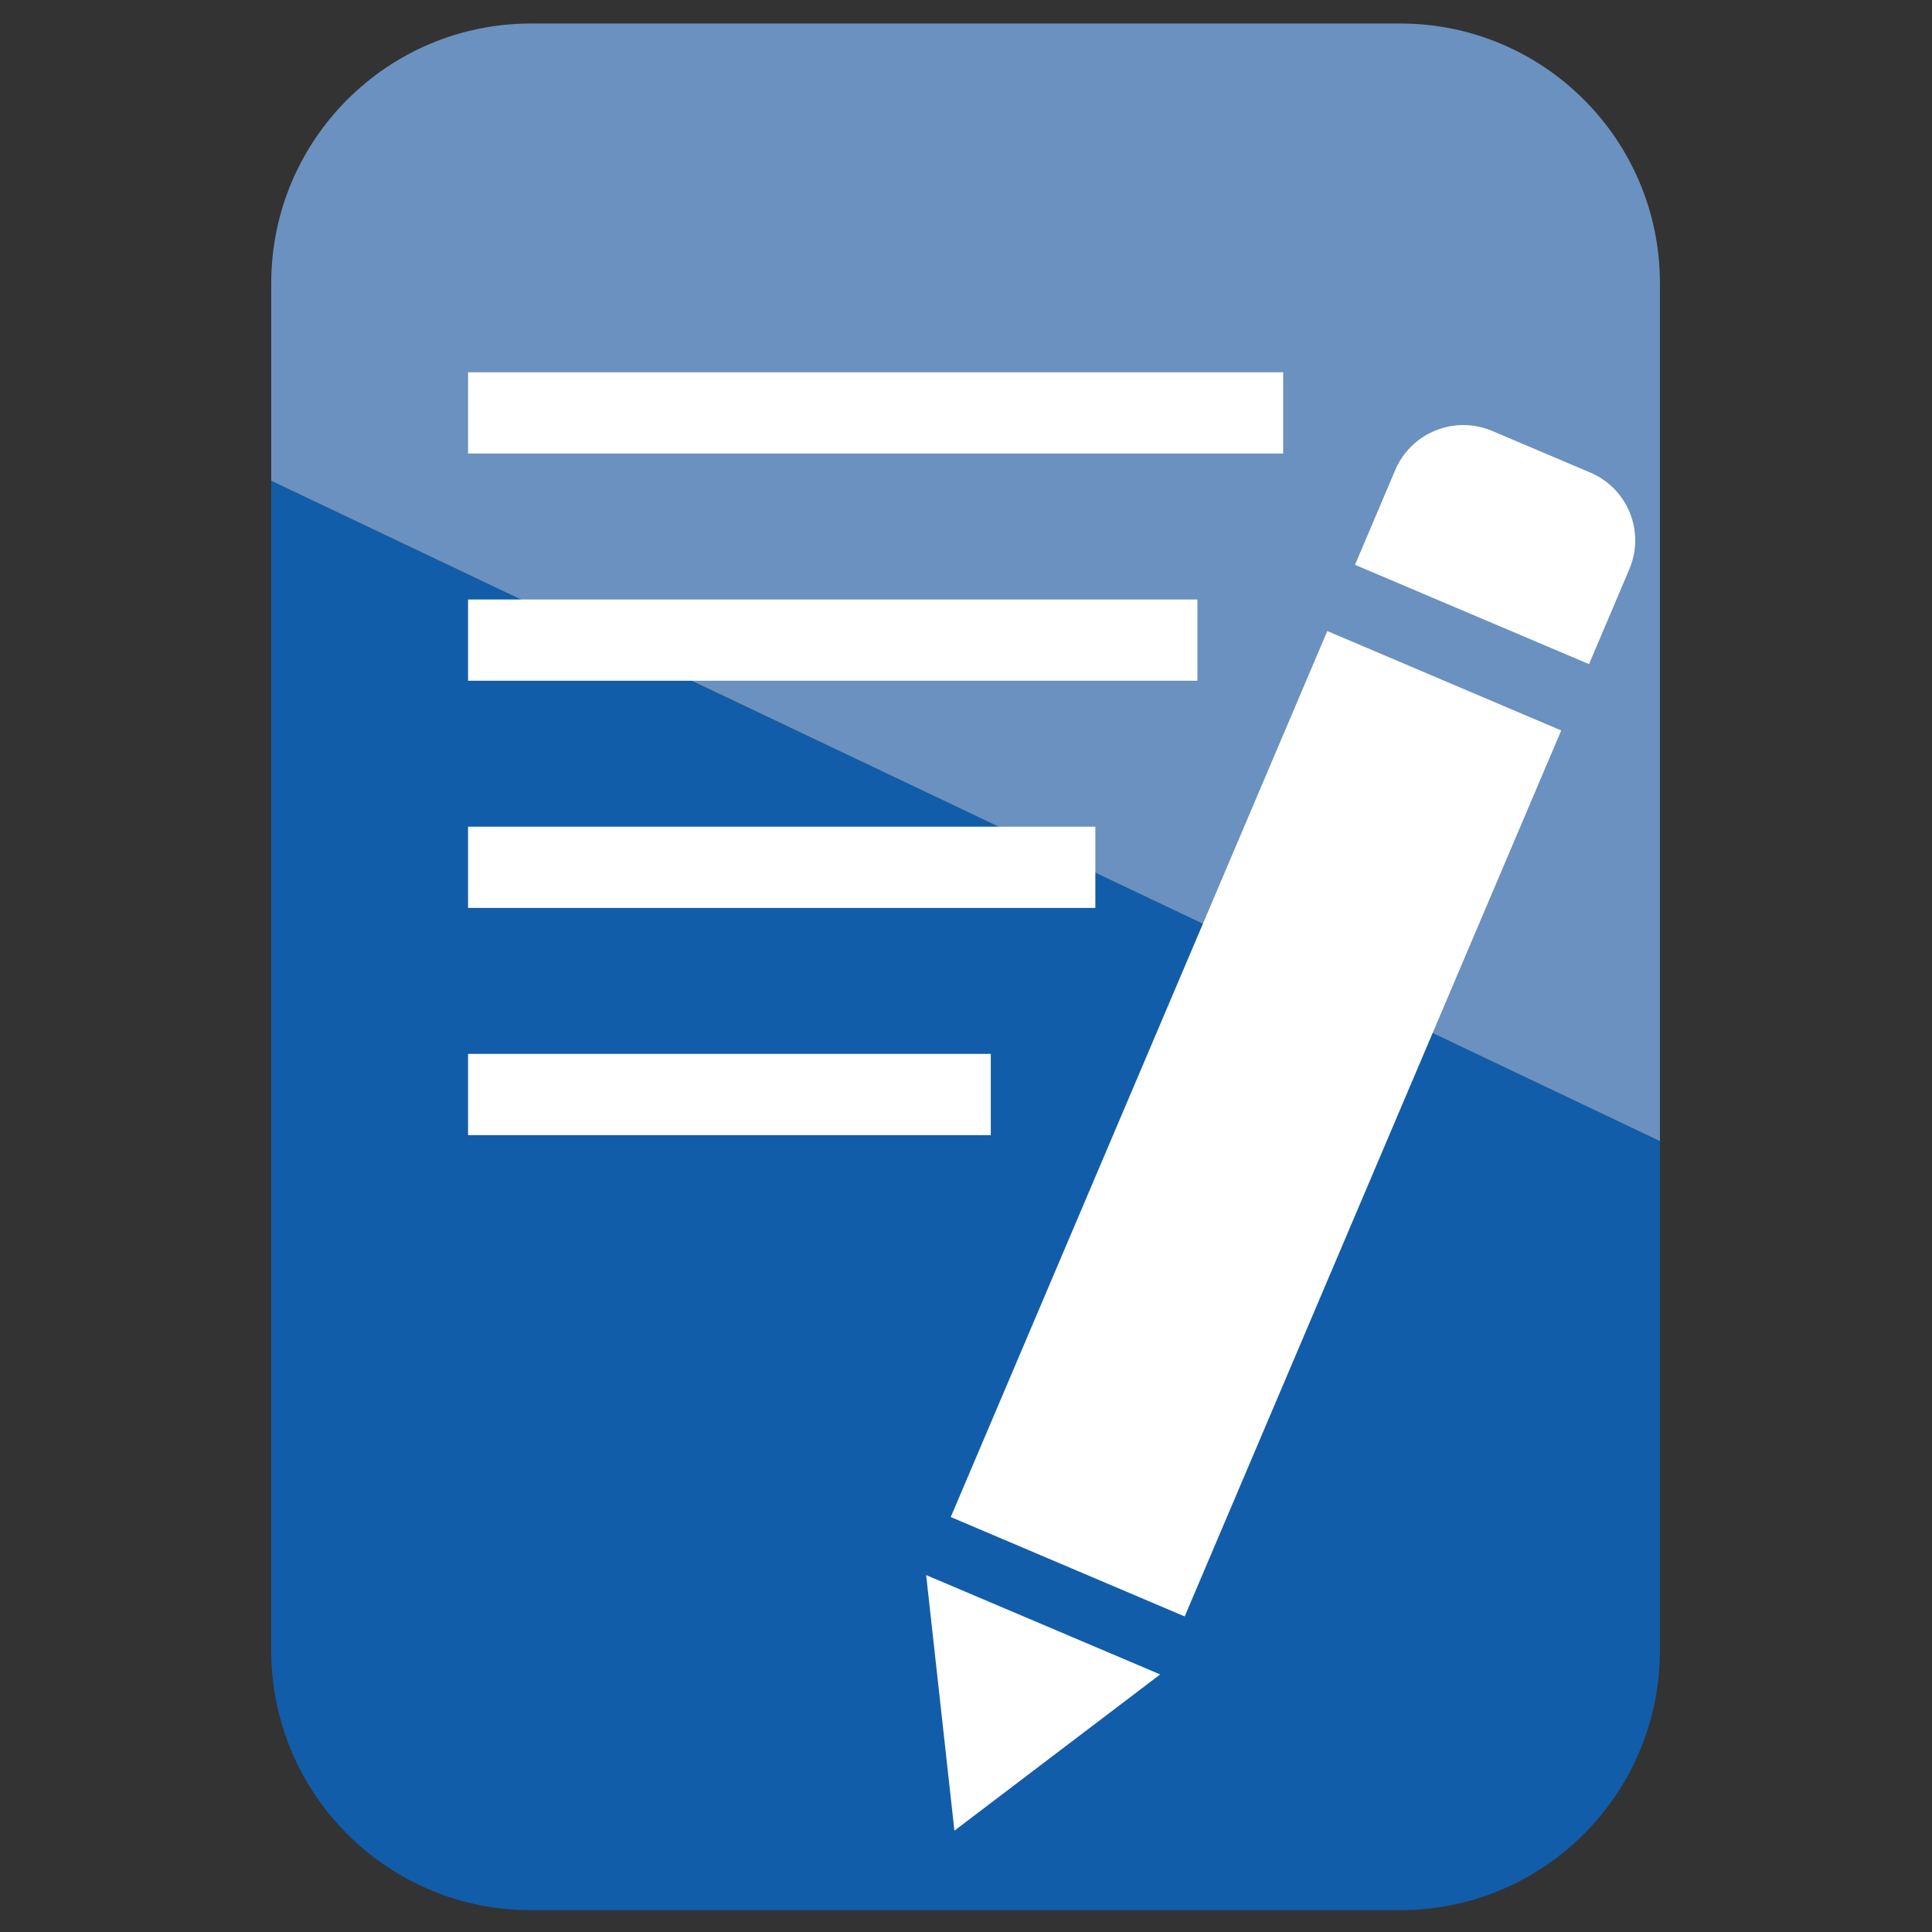
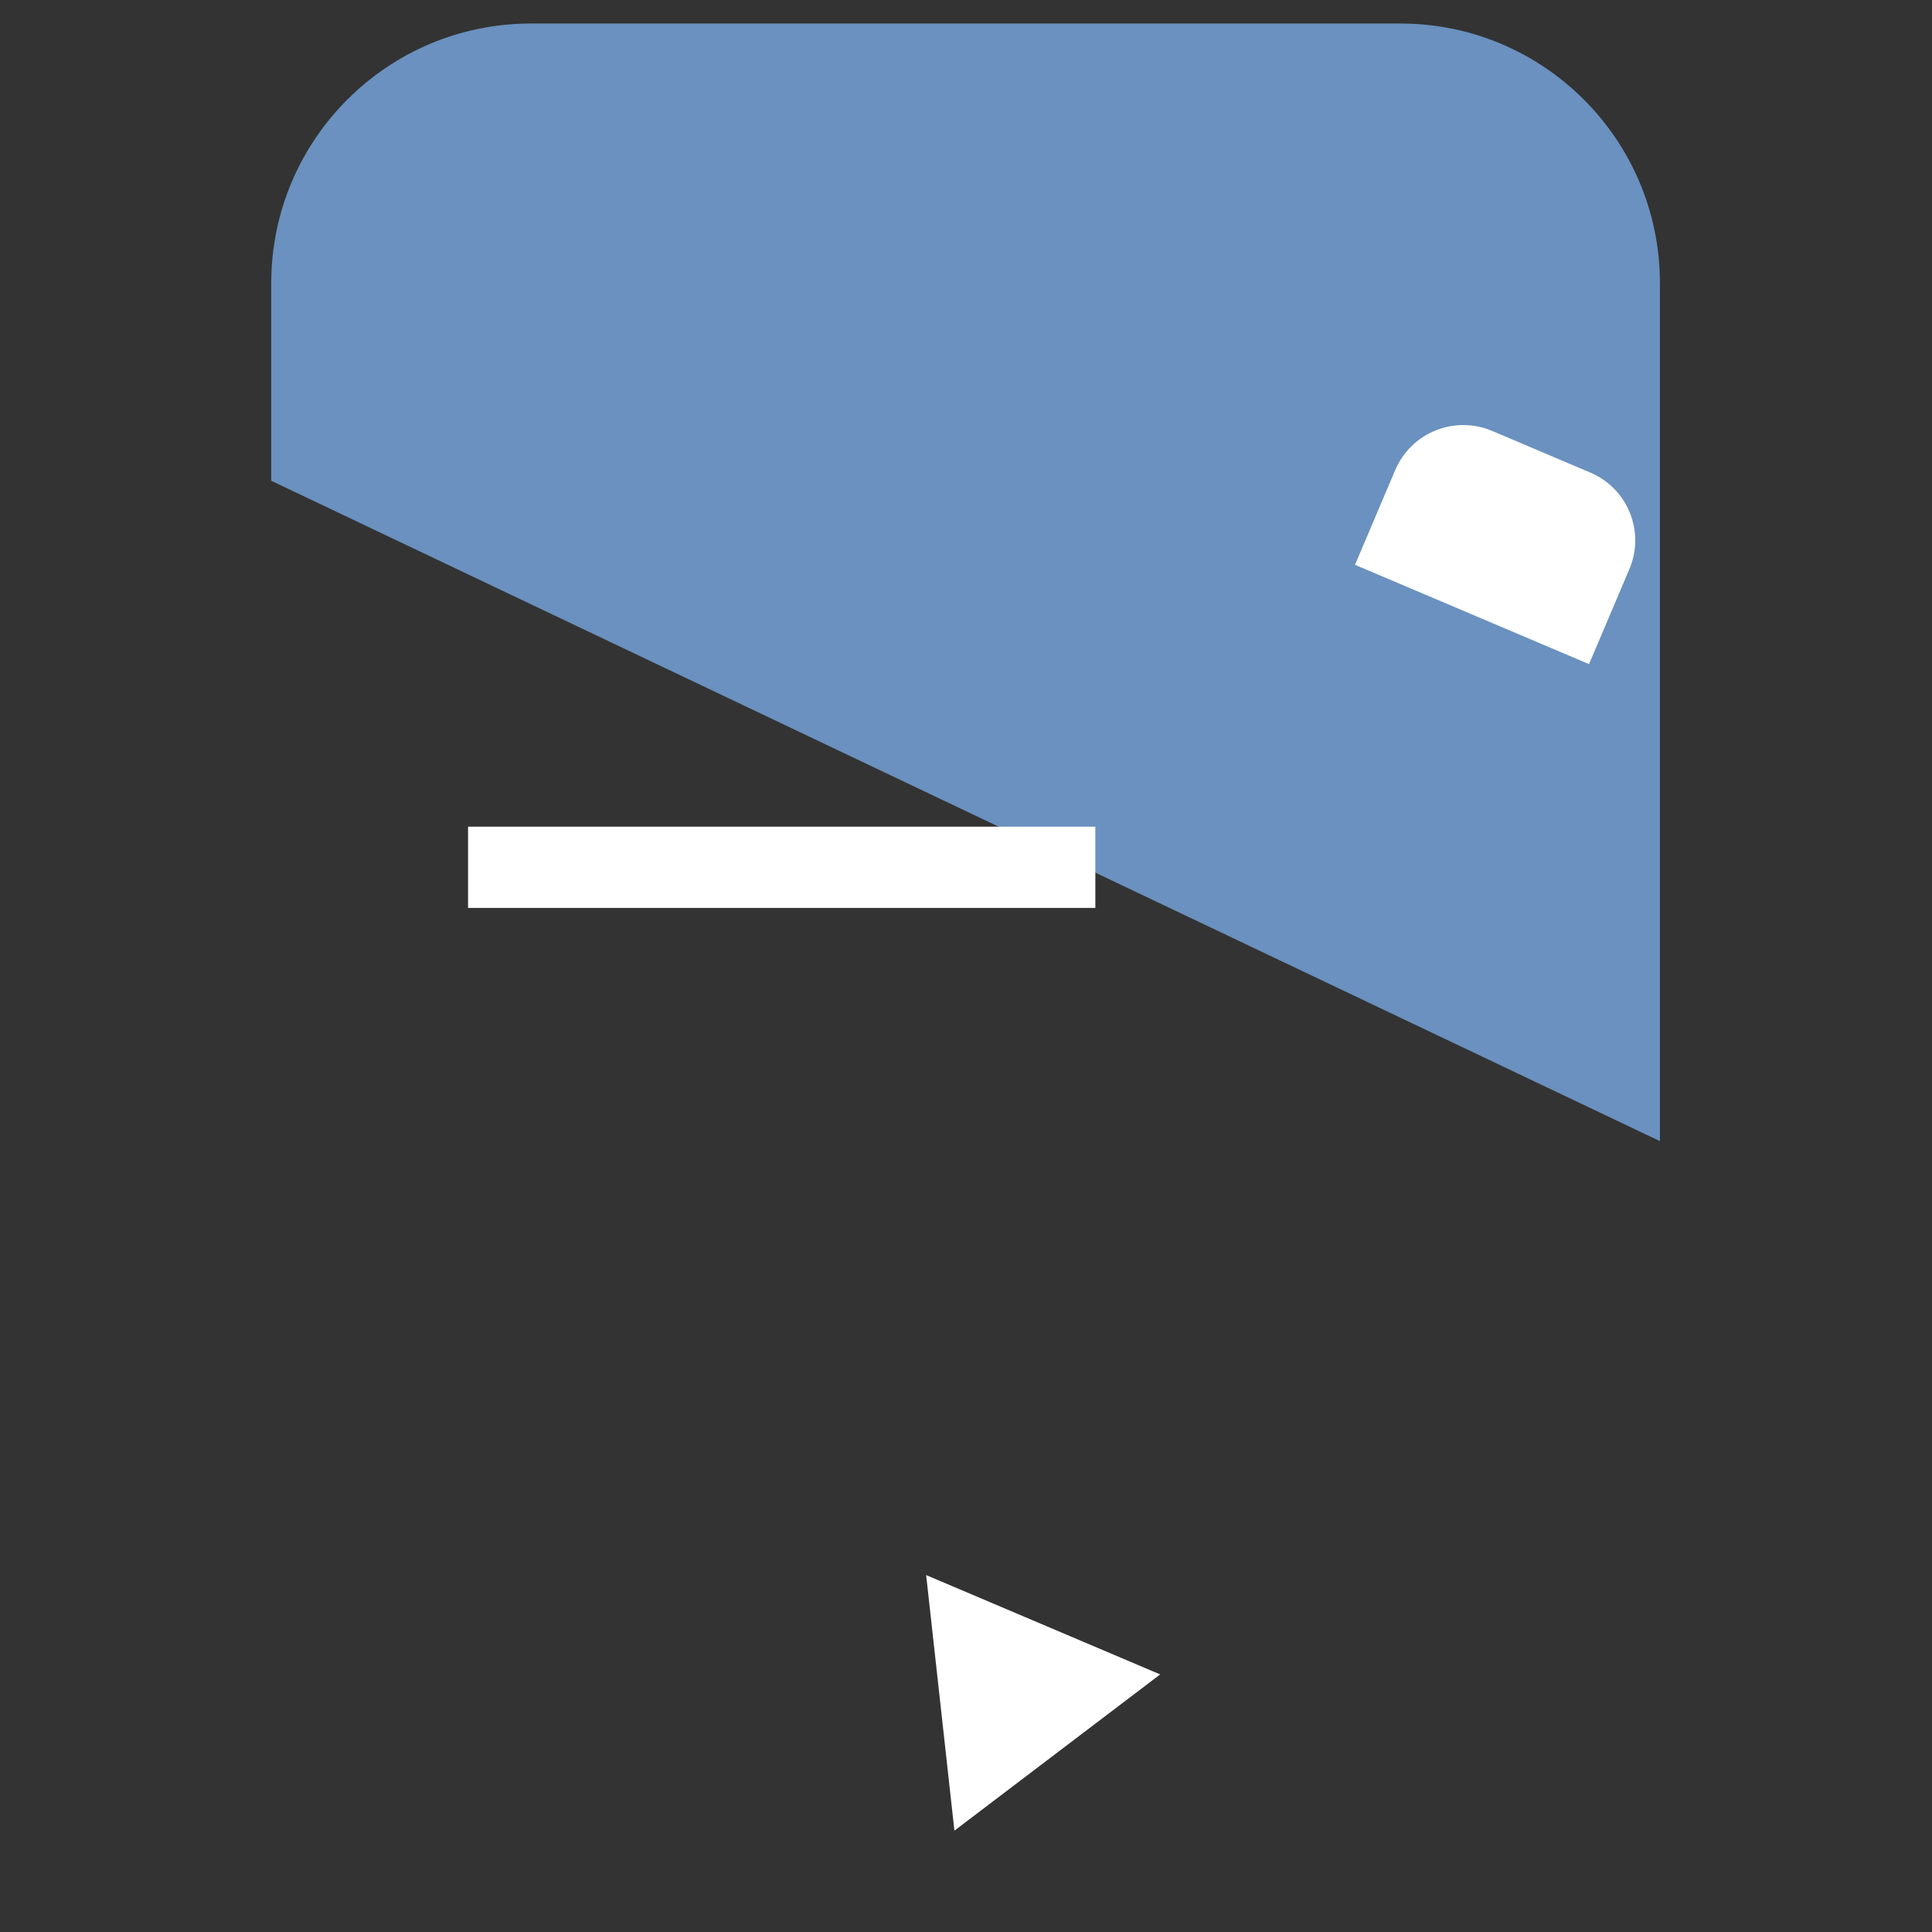
<svg xmlns="http://www.w3.org/2000/svg" version="1.1" x="0px" y="0px" viewBox="0 0 512 512" style="enable-background:new 0 0 512 512;" xml:space="preserve">
  <rect x="0" y="0" width="512" height="512" fill="#333333" stroke="none" />
  <style type="text/css">
	.st0{fill:#125DA9;}
	.st1{fill:#6A91BF;}
	.st2{fill:#FFFFFF;}
	.st3{fill:#969696;}
	.st4{fill:#B8B8B8;}
</style>
  <g id="GUIAS">
</g>
  <g id="Capa_1">
    <g>
      <g>
-         <path class="st0" d="M71.88,127.41v309.98c0,38.01,30.82,68.83,68.83,68.83h230.35c38.01,0,68.83-30.82,68.83-68.83V302.41     L71.88,127.41z" />
        <path class="st1" d="M439.9,75.06c0-38.01-30.82-68.83-68.83-68.83H140.71c-38.01,0-68.83,30.82-68.83,68.83v52.35l368.02,175     V75.06z" />
      </g>
      <g>
-         <rect x="124.04" y="98.66" class="st2" width="216.01" height="21.53" />
-         <rect x="124.04" y="158.87" class="st2" width="193.29" height="21.53" />
        <rect x="124.04" y="219.08" class="st2" width="166.24" height="21.53" />
-         <rect x="124.04" y="279.29" class="st2" width="138.53" height="21.53" />
      </g>
      <path class="st2" d="M421.11,176l10.69-25.18c4.21-9.92-0.42-21.37-10.34-25.58l-26-11.03c-9.98-4.24-21.5,0.42-25.73,10.4    l-10.64,25.07L421.11,176z" />
-       <rect x="205.31" y="263.87" transform="matrix(0.391 -0.92 0.92 0.391 -71.075 487.74)" class="st2" width="255.21" height="67.38" />
      <polygon class="st2" points="307.46,443.74 245.44,417.41 252.93,485.14   " />
    </g>
  </g>
</svg>